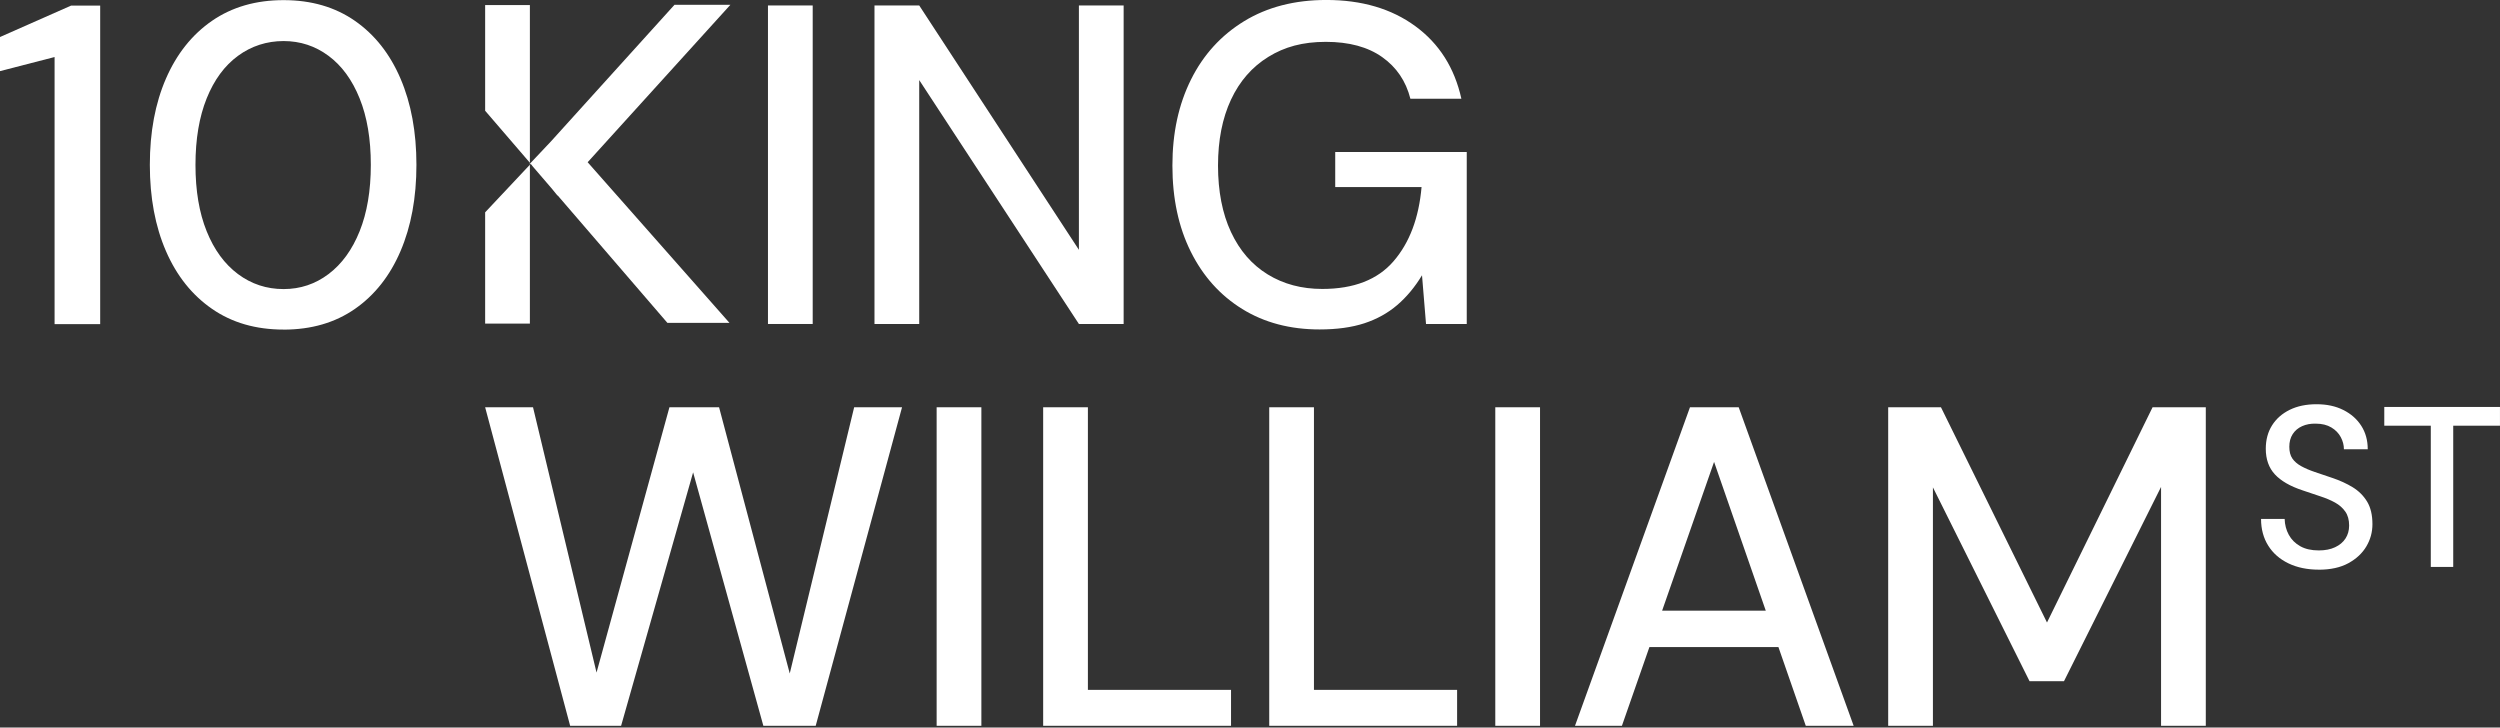
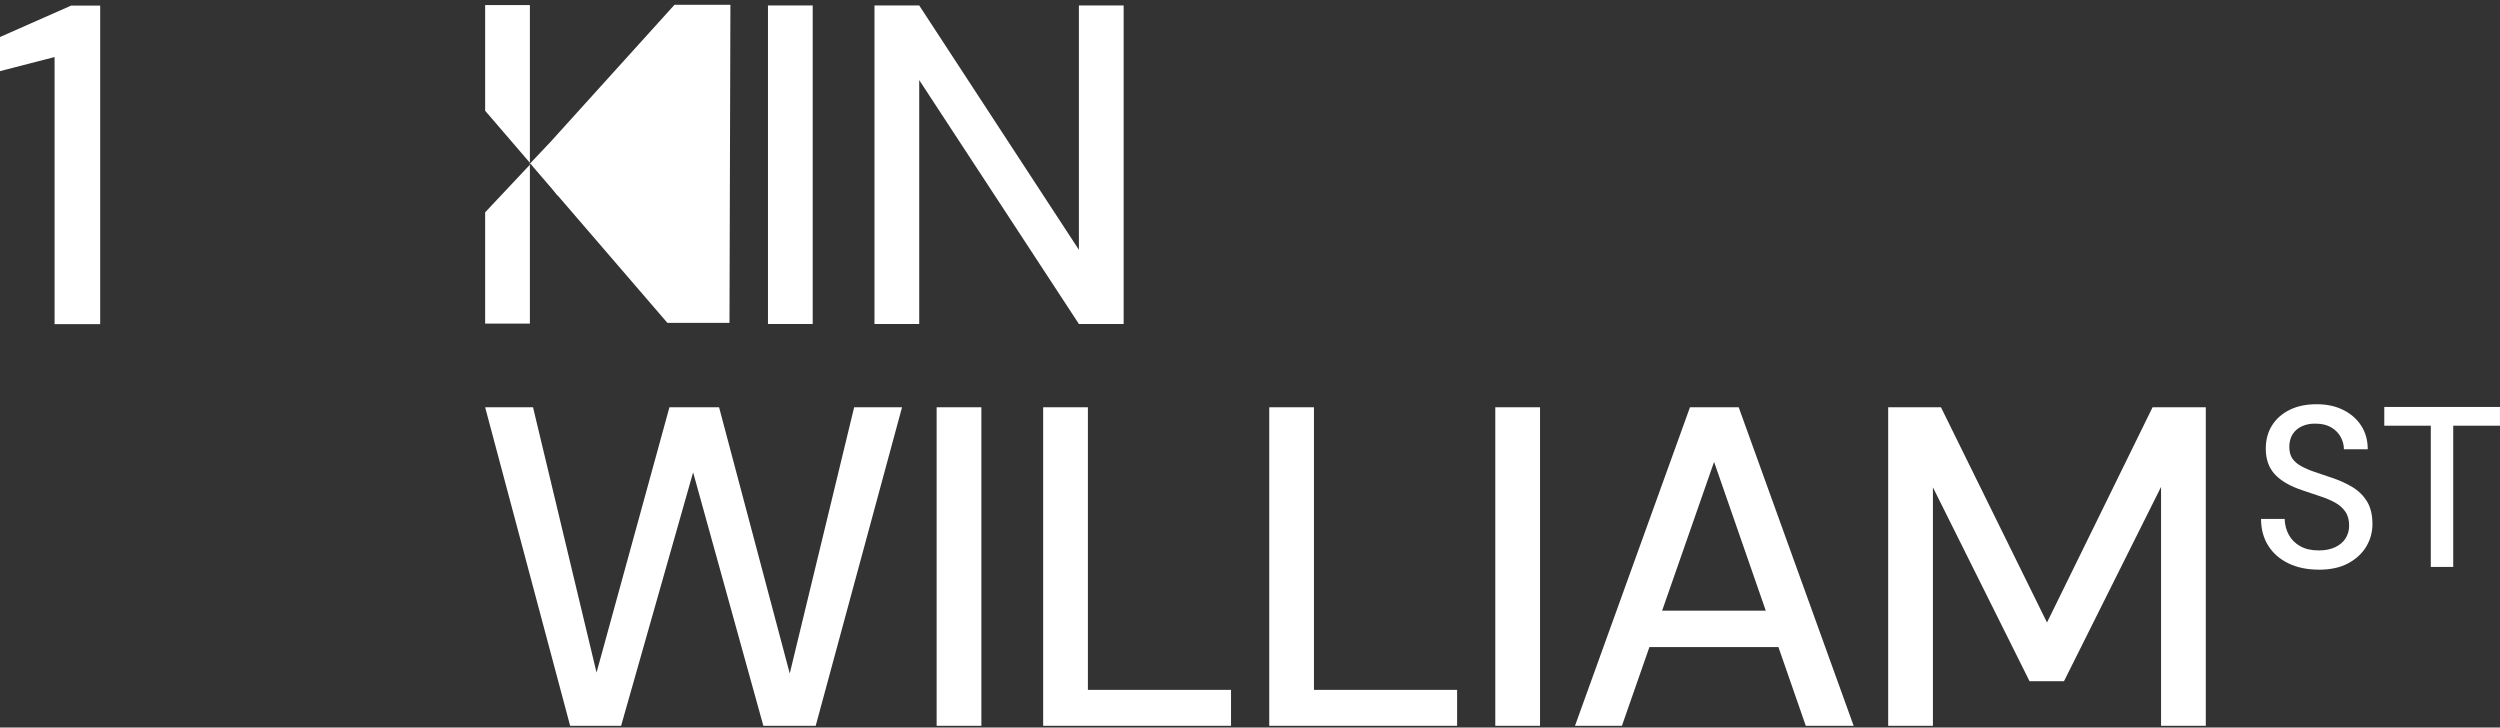
<svg xmlns="http://www.w3.org/2000/svg" width="189" height="55" viewBox="0 0 189 55" fill="none">
  <rect x="0" y="0" width="189" height="55" fill="#333333" stroke="none" />
  <g clip-path="url(#clip0_1312_222)">
    <path d="M4.126 24.503V4.312L0 5.377V2.798L5.376 0.423H7.574V24.503H4.126Z" fill="#fff" />
-     <path d="M21.439 24.916C19.342 24.916 17.538 24.396 16.029 23.35C14.519 22.307 13.356 20.851 12.546 18.982C11.734 17.112 11.328 14.939 11.328 12.462C11.328 9.985 11.734 7.812 12.546 5.942C13.359 4.073 14.519 2.616 16.029 1.573C17.538 0.533 19.342 0.01 21.439 0.01C23.536 0.01 25.332 0.533 26.832 1.576C28.33 2.619 29.48 4.075 30.28 5.945C31.081 7.814 31.482 9.987 31.482 12.464C31.482 14.941 31.081 17.114 30.28 18.984C29.48 20.854 28.33 22.31 26.832 23.353C25.332 24.396 23.536 24.919 21.439 24.919V24.916ZM21.439 21.854C22.702 21.854 23.835 21.476 24.838 20.719C25.841 19.962 26.625 18.884 27.187 17.485C27.75 16.086 28.034 14.414 28.034 12.462C28.034 10.51 27.753 8.837 27.187 7.438C26.625 6.039 25.839 4.966 24.838 4.222C23.835 3.478 22.702 3.104 21.439 3.104C20.176 3.104 19.004 3.478 17.991 4.222C16.976 4.966 16.188 6.039 15.625 7.438C15.062 8.837 14.778 10.513 14.778 12.462C14.778 14.411 15.059 16.086 15.625 17.485C16.188 18.884 16.978 19.962 17.991 20.719C19.007 21.476 20.154 21.854 21.439 21.854Z" fill="#fff" />
    <path d="M43.103 54.871L36.677 30.791H40.297L45.098 50.846L50.609 30.791H54.362L59.705 50.915L64.574 30.791H68.194L61.667 54.871H57.71L52.4 35.71L46.955 54.871H43.101H43.103Z" fill="#fff" />
    <path d="M70.81 54.871V30.791H74.192V54.871H70.81Z" fill="#fff" />
    <path d="M78.863 54.871V30.791H82.245V52.155H93.066V54.873H78.863V54.871Z" fill="#fff" />
    <path d="M95.954 54.871V30.791H99.335V52.155H110.157V54.873H95.954V54.871Z" fill="#fff" />
    <path d="M113.044 54.871V30.791H116.426V54.871H113.044Z" fill="#fff" />
    <path d="M119.069 54.871L127.761 30.791H131.446L140.136 54.871H136.517L129.584 34.919L122.617 54.871H119.067H119.069ZM122.992 48.919L123.939 46.166H135.063L136.01 48.919H122.992Z" fill="#fff" />
    <path d="M142.747 54.871V30.791H146.738L154.753 47.062L162.733 30.791H166.758V54.871H163.376V36.811L156.037 51.5H153.434L146.129 36.845V54.871H142.747Z" fill="#fff" />
    <path d="M175.301 43.066C174.43 43.066 173.664 42.907 173.008 42.591C172.352 42.275 171.841 41.829 171.479 41.252C171.117 40.676 170.935 40.002 170.935 39.23H172.719C172.732 39.668 172.834 40.069 173.033 40.43C173.231 40.794 173.52 41.08 173.899 41.294C174.278 41.508 174.746 41.612 175.301 41.612C175.776 41.612 176.187 41.533 176.532 41.371C176.877 41.209 177.141 40.988 177.322 40.706C177.503 40.425 177.594 40.099 177.594 39.73C177.594 39.305 177.499 38.954 177.305 38.678C177.112 38.401 176.855 38.175 176.532 37.995C176.209 37.816 175.835 37.659 175.411 37.52C174.985 37.383 174.542 37.231 174.078 37.072C173.138 36.761 172.438 36.357 171.98 35.862C171.523 35.367 171.293 34.722 171.293 33.928C171.293 33.248 171.452 32.658 171.767 32.158C172.083 31.657 172.528 31.264 173.101 30.983C173.674 30.701 174.349 30.56 175.13 30.56C175.91 30.56 176.574 30.704 177.151 30.993C177.729 31.282 178.181 31.677 178.509 32.185C178.837 32.693 179.001 33.285 179.001 33.965H177.2C177.2 33.654 177.122 33.35 176.963 33.049C176.804 32.75 176.566 32.504 176.248 32.315C175.93 32.125 175.541 32.028 175.076 32.028C174.692 32.016 174.347 32.081 174.041 32.218C173.735 32.354 173.498 32.556 173.326 32.822C173.157 33.086 173.072 33.405 173.072 33.773C173.072 34.142 173.148 34.438 173.302 34.662C173.453 34.886 173.679 35.08 173.972 35.242C174.266 35.404 174.609 35.551 175 35.683C175.392 35.815 175.825 35.962 176.299 36.123C176.889 36.32 177.413 36.559 177.871 36.84C178.328 37.122 178.69 37.485 178.957 37.928C179.224 38.371 179.356 38.939 179.356 39.631C179.356 40.231 179.204 40.788 178.898 41.306C178.592 41.824 178.14 42.247 177.54 42.576C176.941 42.904 176.192 43.069 175.299 43.069L175.301 43.066Z" fill="#fff" />
    <path d="M183.768 42.86V32.183H180.252V30.766H188.998V32.183H185.464V42.86H183.766H183.768Z" fill="#fff" />
    <path d="M58.058 24.493V0.413H61.44V24.493H58.058Z" fill="#fff" />
    <path d="M66.111 24.493V0.413H69.493L81.565 18.887V0.413H84.947V24.493H81.565L69.493 6.054V24.493H66.111Z" fill="#fff" />
-     <path d="M99.761 24.906C97.529 24.906 95.579 24.391 93.91 23.358C92.241 22.325 90.947 20.881 90.022 19.024C89.097 17.167 88.634 14.999 88.634 12.522C88.634 10.045 89.102 7.901 90.037 6.019C90.971 4.14 92.315 2.666 94.062 1.598C95.809 0.533 97.877 -0.002 100.268 -0.002C102.95 -0.002 105.194 0.657 106.997 1.977C108.801 3.296 109.961 5.123 110.48 7.463H106.625C106.288 6.134 105.578 5.083 104.494 4.317C103.412 3.55 101.991 3.164 100.234 3.164C98.477 3.164 97.116 3.542 95.888 4.299C94.659 5.056 93.717 6.134 93.064 7.533C92.41 8.932 92.082 10.595 92.082 12.522C92.082 14.448 92.408 16.146 93.064 17.545C93.717 18.944 94.642 20.01 95.836 20.744C97.03 21.479 98.406 21.844 99.962 21.844C102.35 21.844 104.149 21.145 105.355 19.746C106.562 18.347 107.267 16.477 107.47 14.14H100.943V11.491H110.886V24.493H107.807L107.504 20.811C106.963 21.705 106.337 22.457 105.627 23.064C104.917 23.672 104.088 24.13 103.141 24.441C102.194 24.75 101.066 24.906 99.759 24.906H99.761Z" fill="#fff" />
-     <path d="M55.219 0.361H50.993L41.66 10.682L40.086 12.35L40.23 12.517L40.221 12.519L41.74 14.287L42.144 14.785L42.156 14.77L50.455 24.409H55.148L44.427 12.265L55.219 0.361Z" fill="#fff" />
+     <path d="M55.219 0.361H50.993L41.66 10.682L40.086 12.35L40.23 12.517L40.221 12.519L41.74 14.287L42.144 14.785L42.156 14.77L50.455 24.409H55.148L55.219 0.361Z" fill="#fff" />
    <path d="M36.677 16.052V24.463H40.059V12.454L36.677 16.052Z" fill="#fff" />
    <path d="M40.059 0.383H36.677V8.372L40.059 12.305V0.383Z" fill="#fff" />
    <path d="M40.125 12.385L40.059 12.305V12.454L40.125 12.385Z" fill="#fff" />
  </g>
  <defs>
    <clipPath id="clip0_1312_222">
      <rect width="189" height="54.871" fill="white" />
    </clipPath>
  </defs>
</svg>